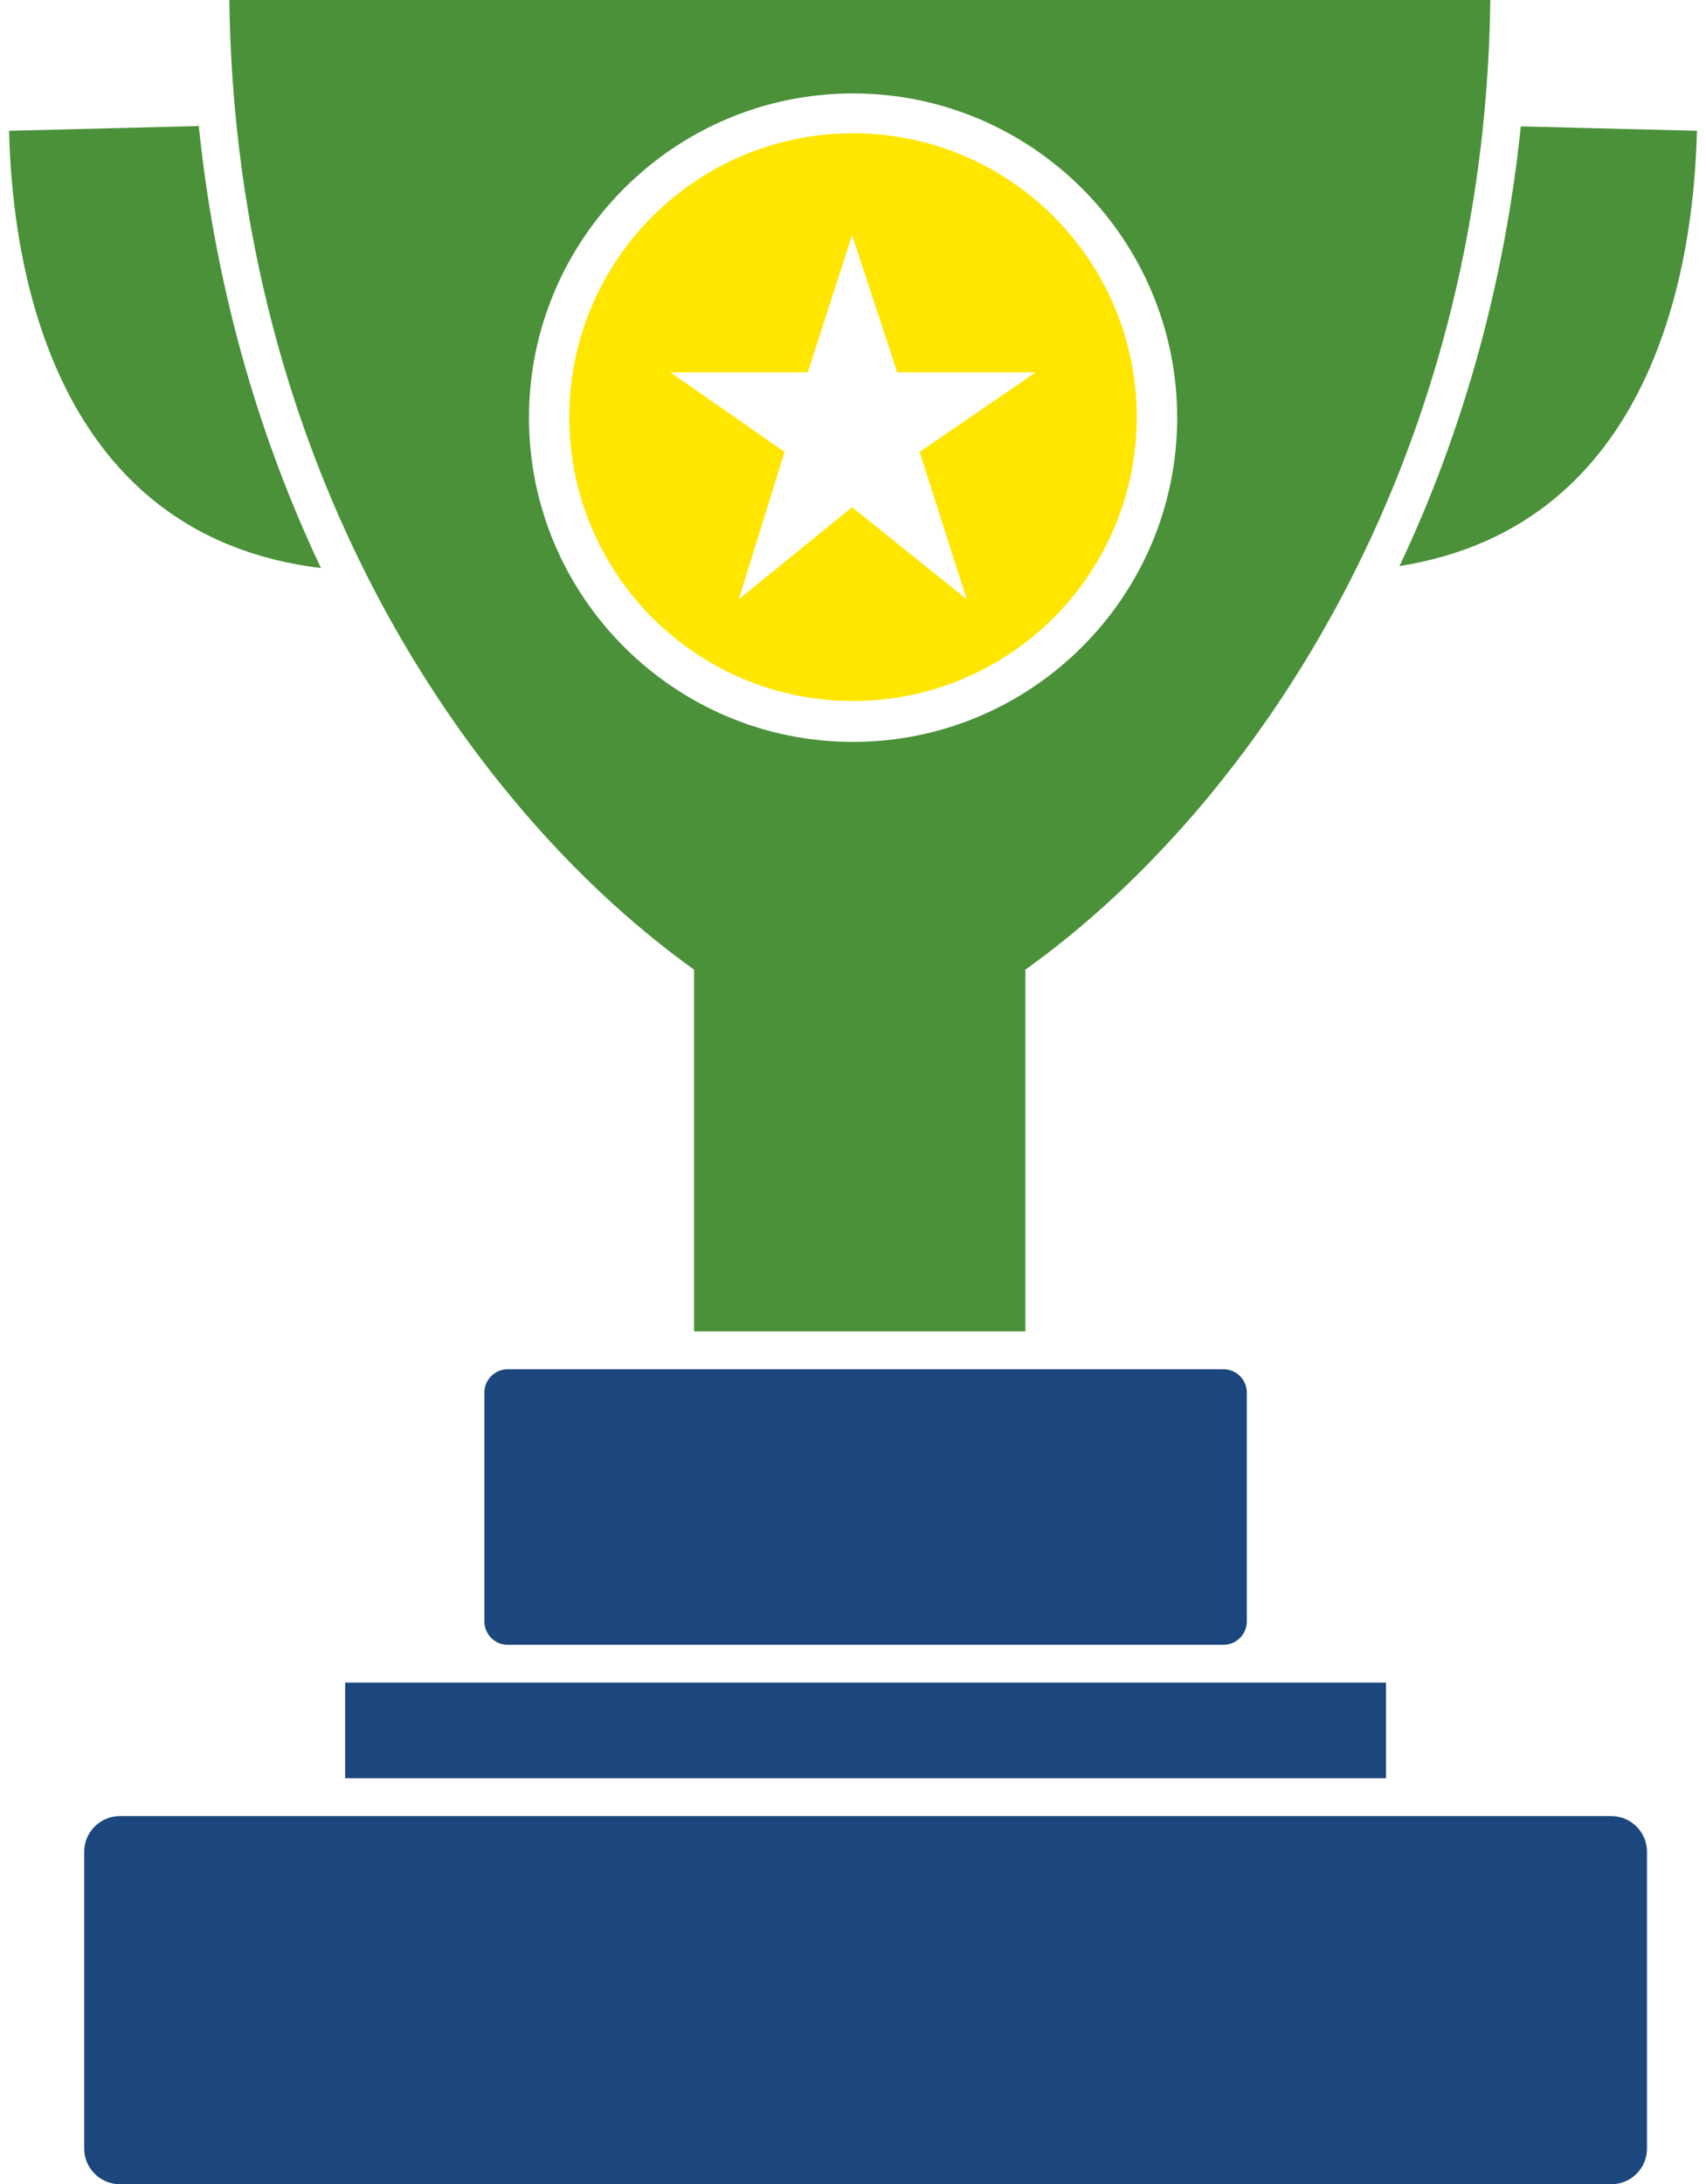
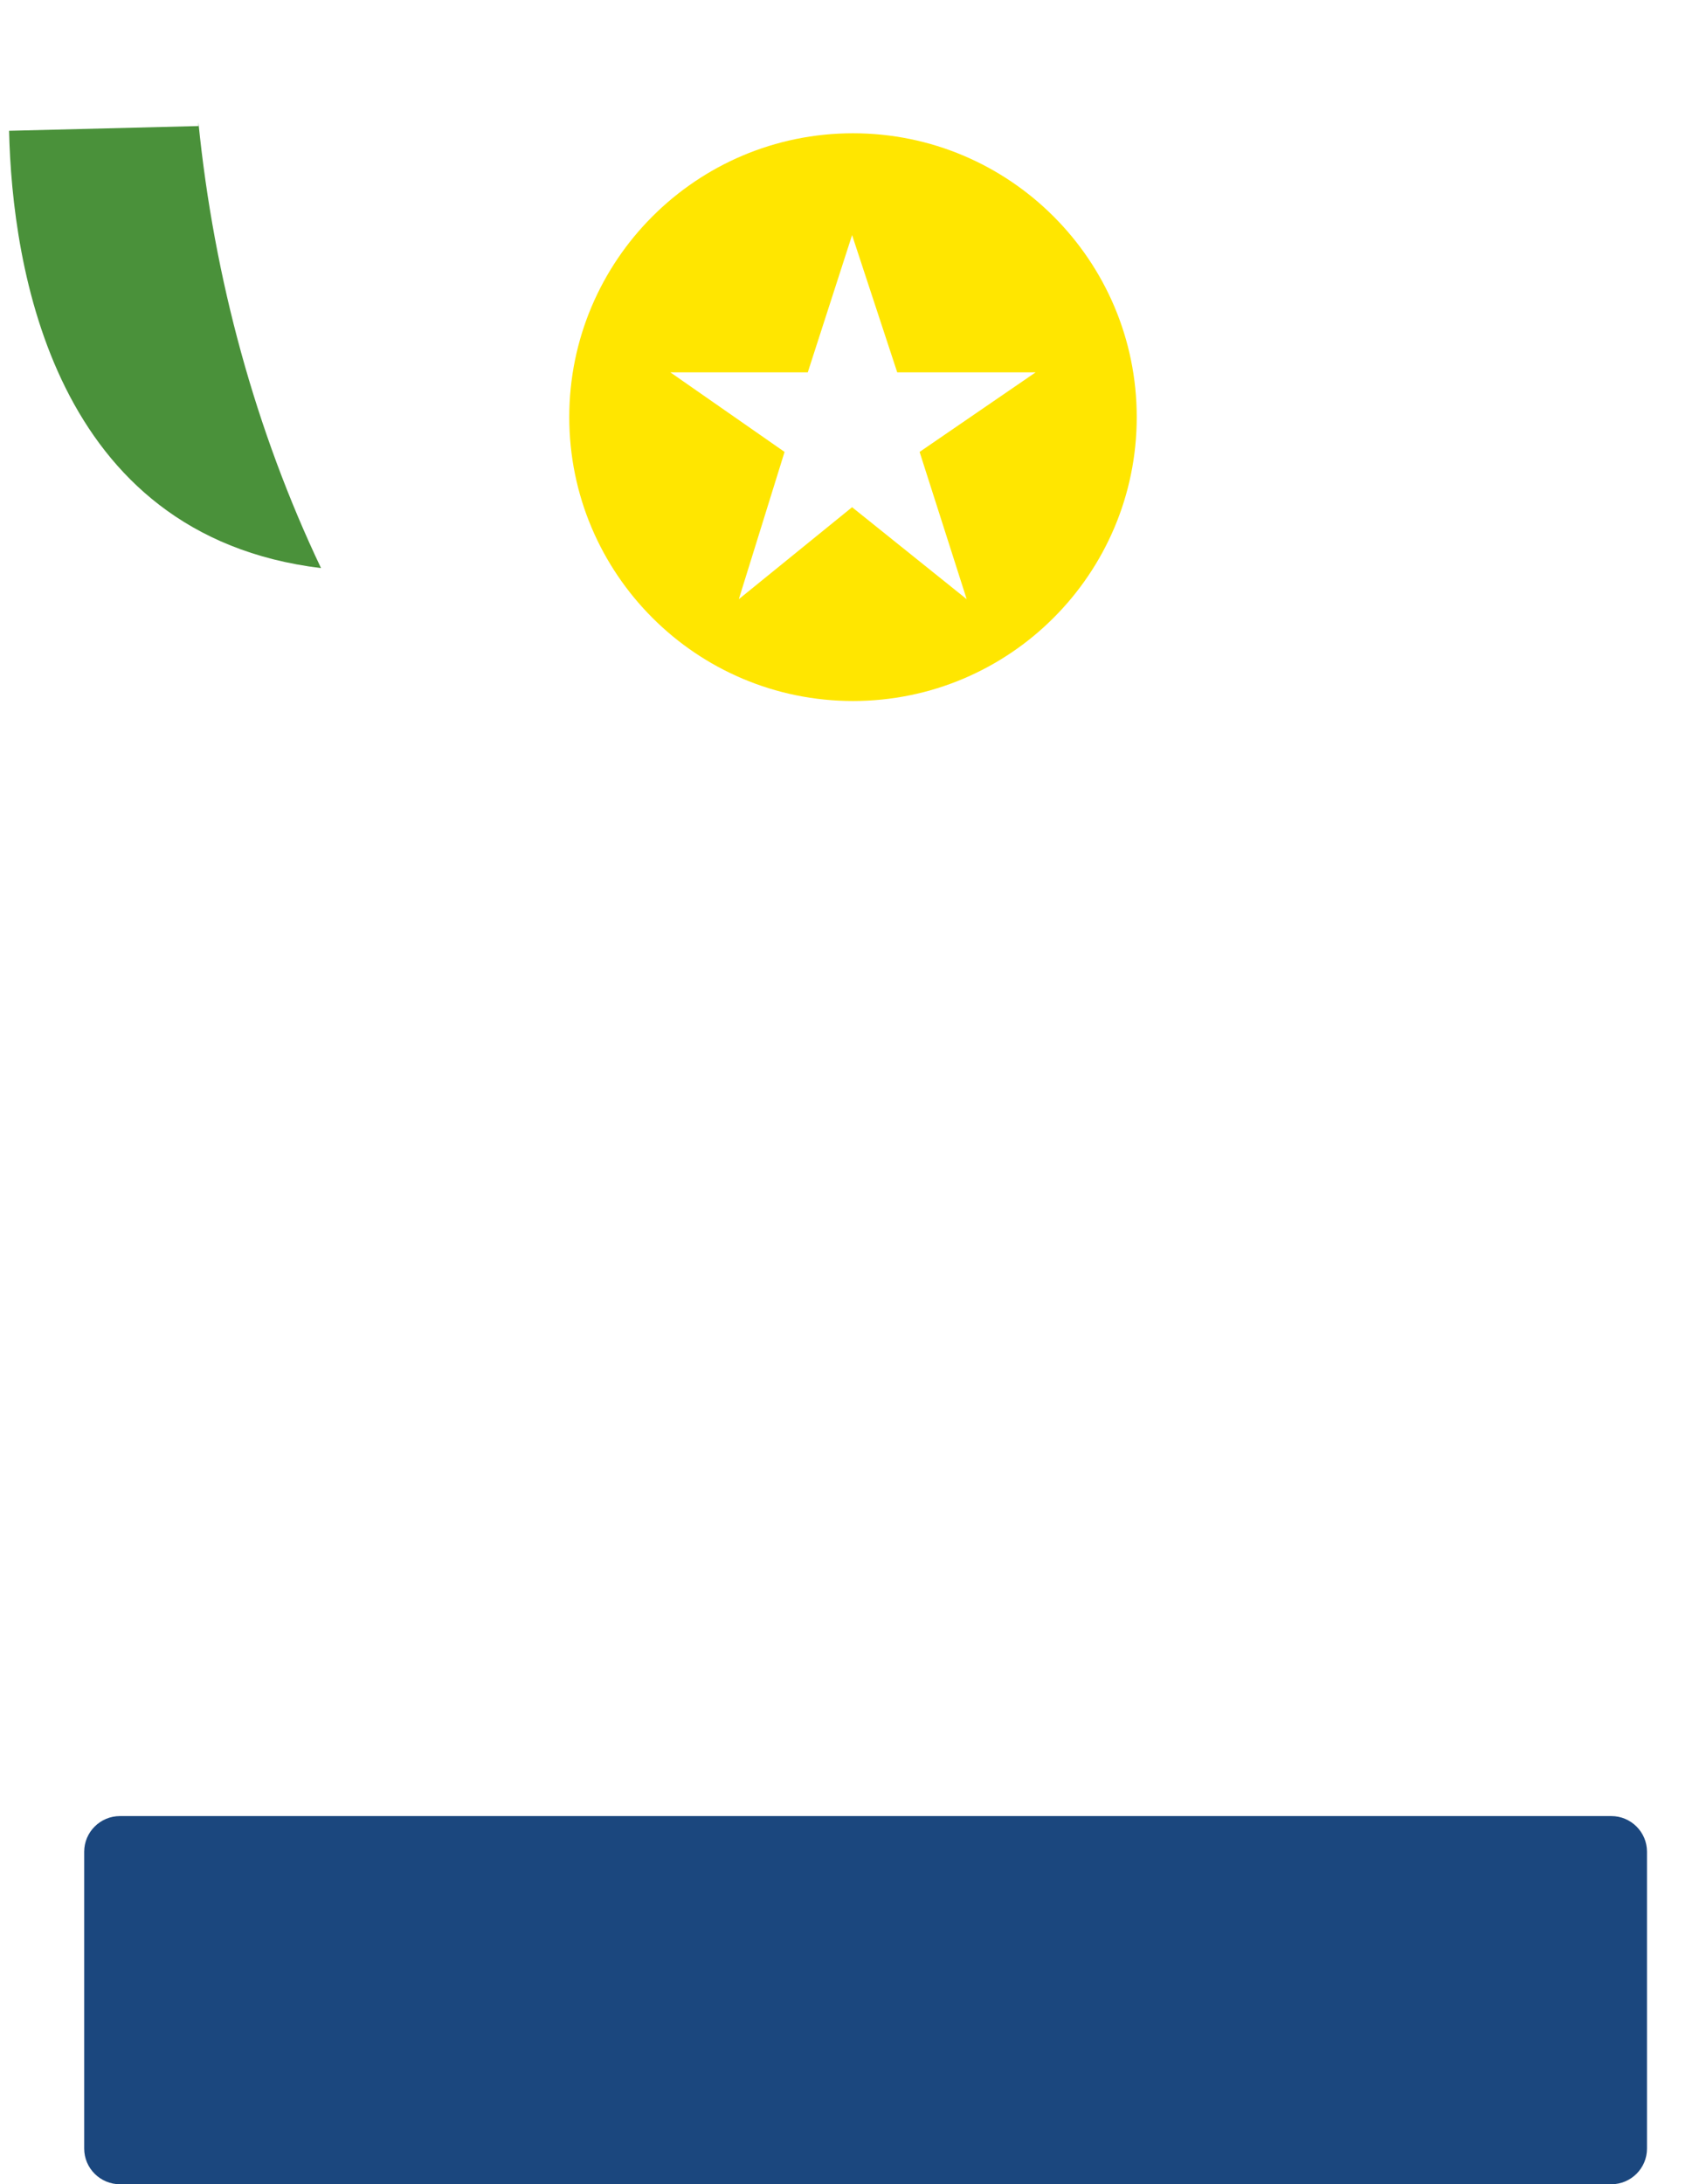
<svg xmlns="http://www.w3.org/2000/svg" style="isolation:isolate" viewBox="0 0 400 512" width="40px" height="51.19px">
  <defs>
    <clipPath id="a">
      <path d="M0 0h400v512H0z" />
    </clipPath>
  </defs>
  <g clip-path="url(#a)">
-     <path d="M119.004 394.415H80.907v22.41h244.092v-22.41H119.004zM153.866 320.958h-34.862c-3.007 0-5.453 2.455-5.453 5.47v53.647c0 3.015 2.446 5.47 5.453 5.47h167.899c3.006 0 5.453-2.455 5.453-5.47v-53.647c0-3.015-2.447-5.47-5.453-5.47H153.866z" fill="#1B477E" />
    <path d="M46.508 29.547L2.088 30.66c.734 31.71 10.228 94.879 73.157 102.504-15.337-32.247-25.092-67.815-28.76-104.538l.023.921z" fill="#4A913A" />
    <path d="M28.101 425.696c-4.63 0-8.396 3.752-8.396 8.363v69.576c0 4.611 3.766 8.365 8.396 8.365h349.722c4.62 0 8.38-3.754 8.38-8.365v-69.576c0-4.611-3.76-8.363-8.38-8.363H28.101z" fill="#1B477E" />
-     <path d="M53.739 0c1.437 109.755 56.039 188.566 107.182 225.971l1.818 1.328v84.787h77.691v-84.787l1.817-1.328C293.406 188.556 348.026 109.737 349.463 0H53.739zm146.262 173.907c-41.9 0-75.988-34.086-75.988-75.988 0-41.919 34.088-76.02 75.988-76.02 41.918 0 76.021 34.101 76.021 76.02 0 41.902-34.103 75.988-76.021 75.988zM328.161 132.689c59.87-9.458 69.031-70.902 69.751-102.029l-41.305-1.036c-3.728 36.185-13.37 71.235-28.446 103.065z" fill="#4A913A" />
    <path d="M133.461 97.779c0-36.724 29.815-66.539 66.539-66.539 36.724 0 66.539 29.815 66.539 66.539 0 36.724-29.815 66.539-66.539 66.539-36.724 0-66.539-29.815-66.539-66.539zm66.325 21.113l-26.562 21.561 10.727-34.522-26.775-18.647h32.218l10.392-32.178 10.588 32.178h32.45l-27.204 18.647 11.04 34.522-26.874-21.561z" fill-rule="evenodd" fill="#FFE600" />
  </g>
</svg>